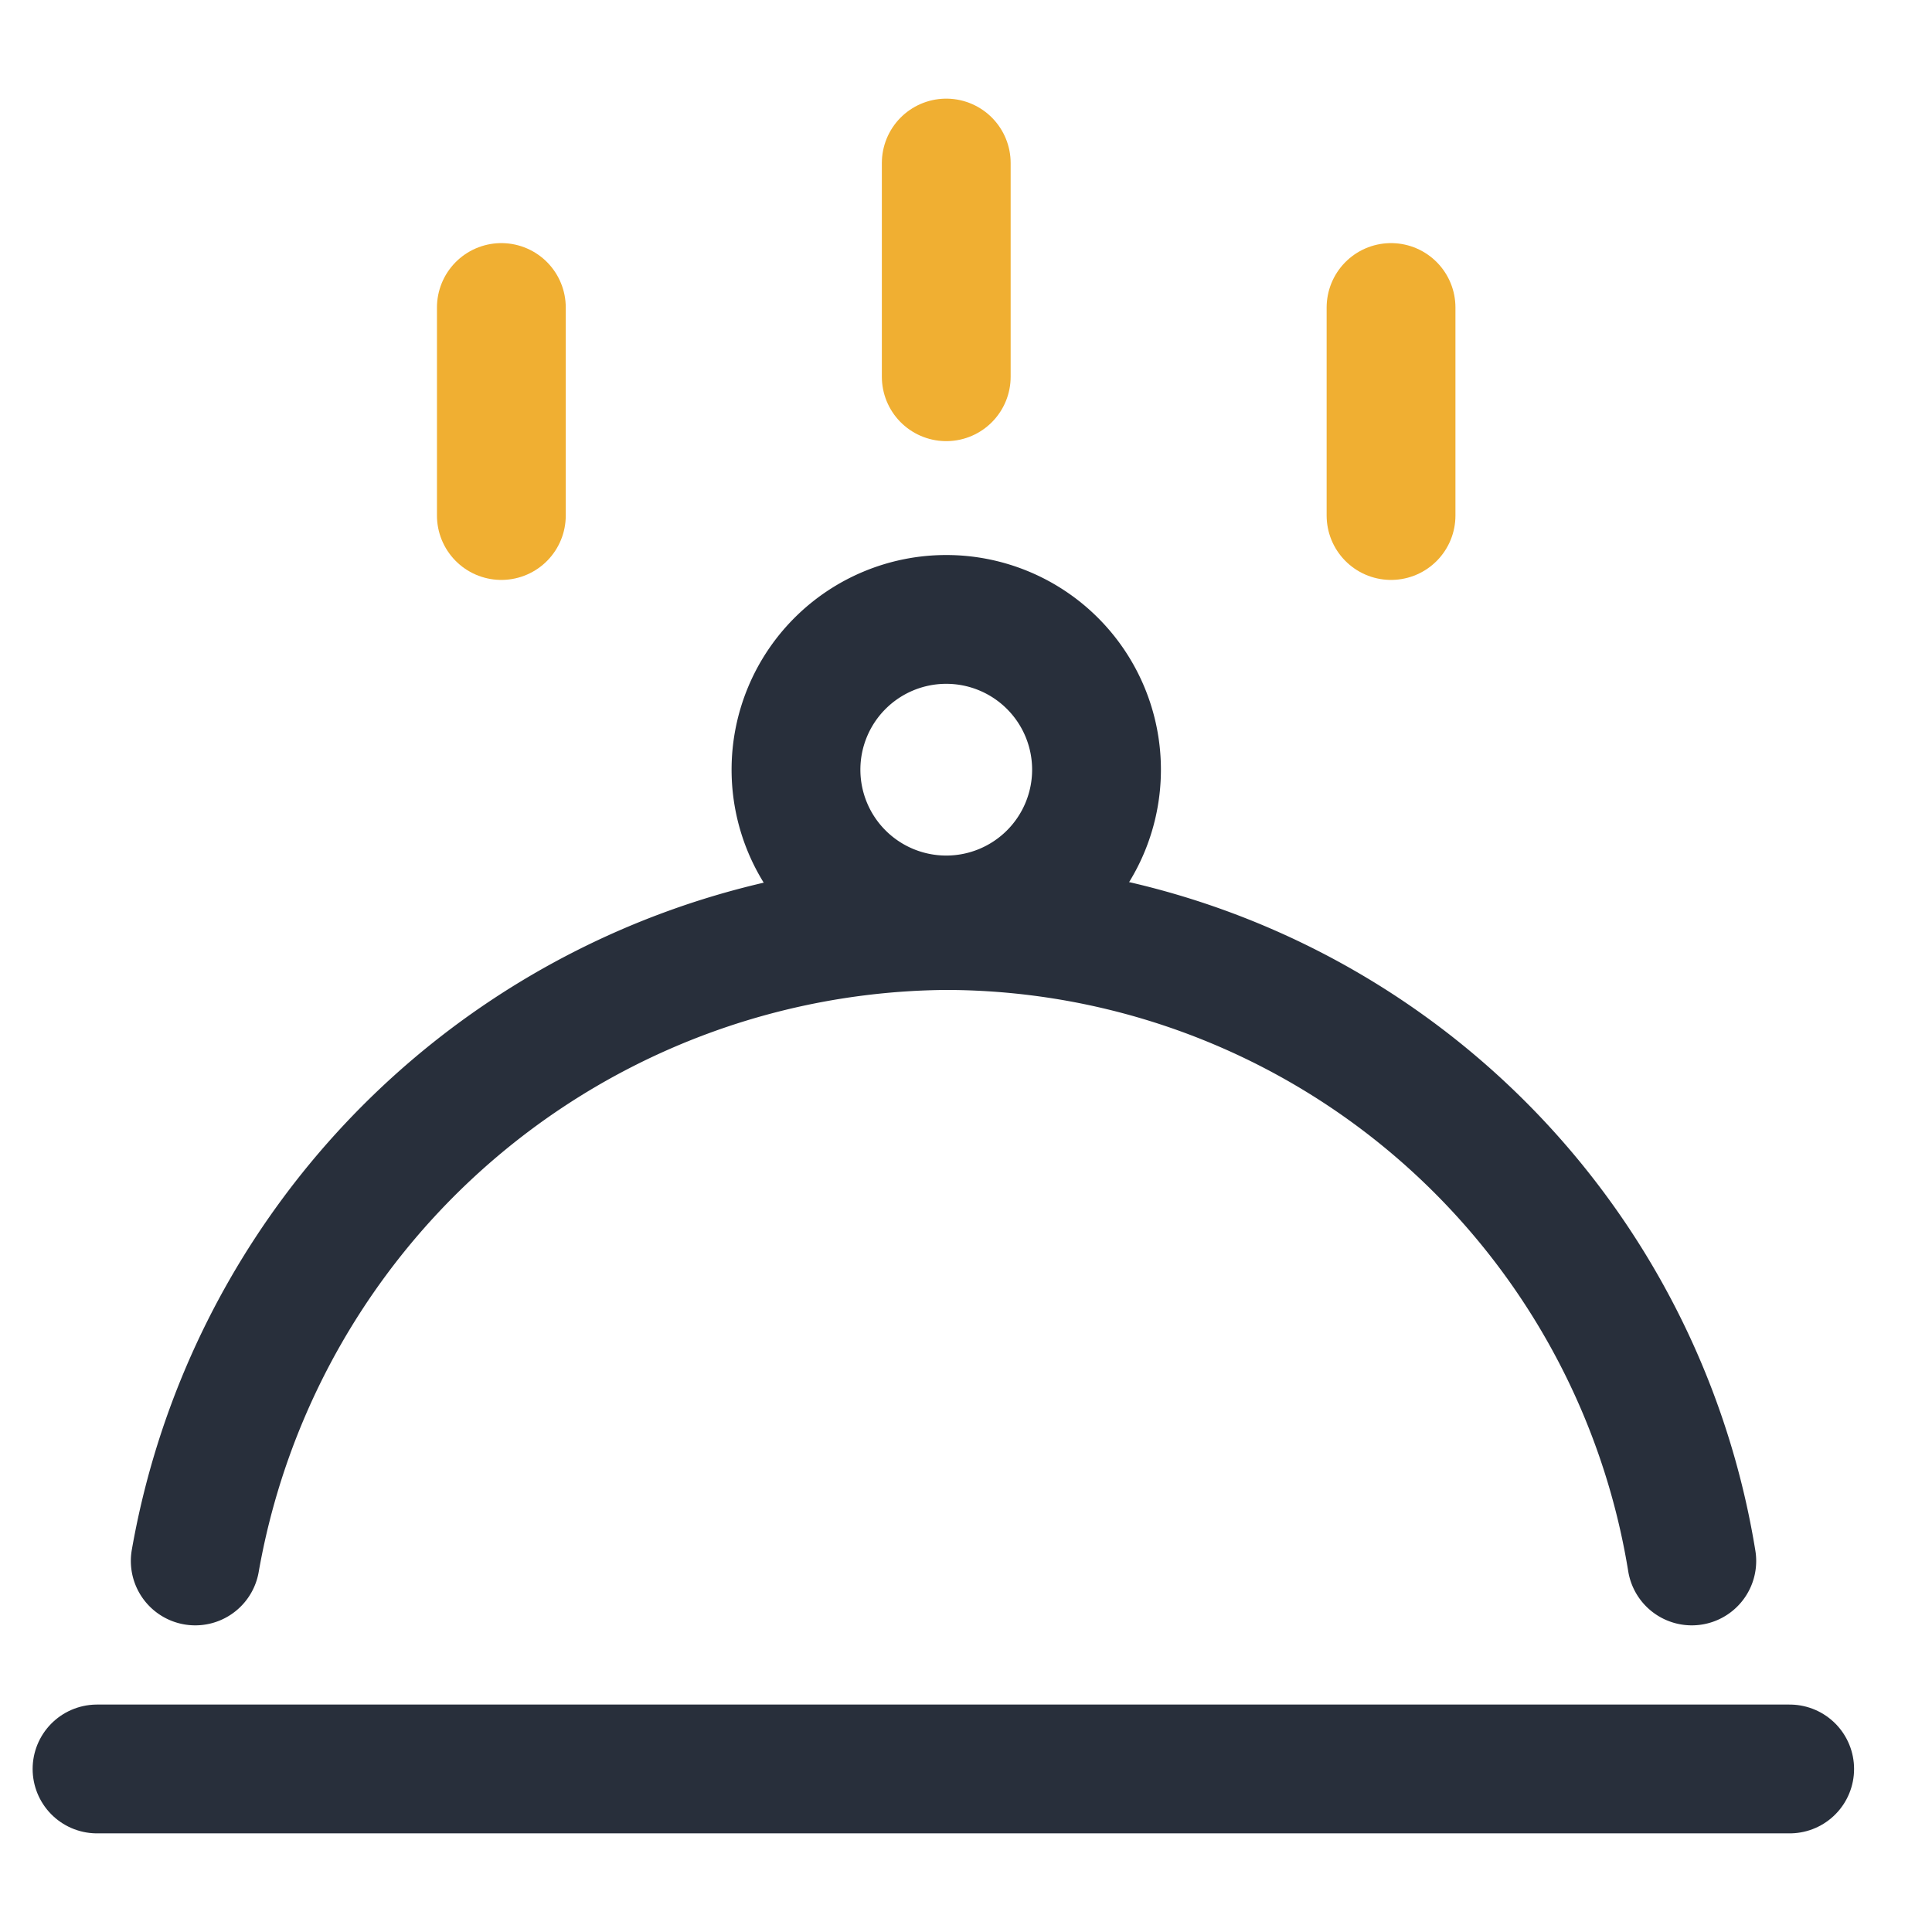
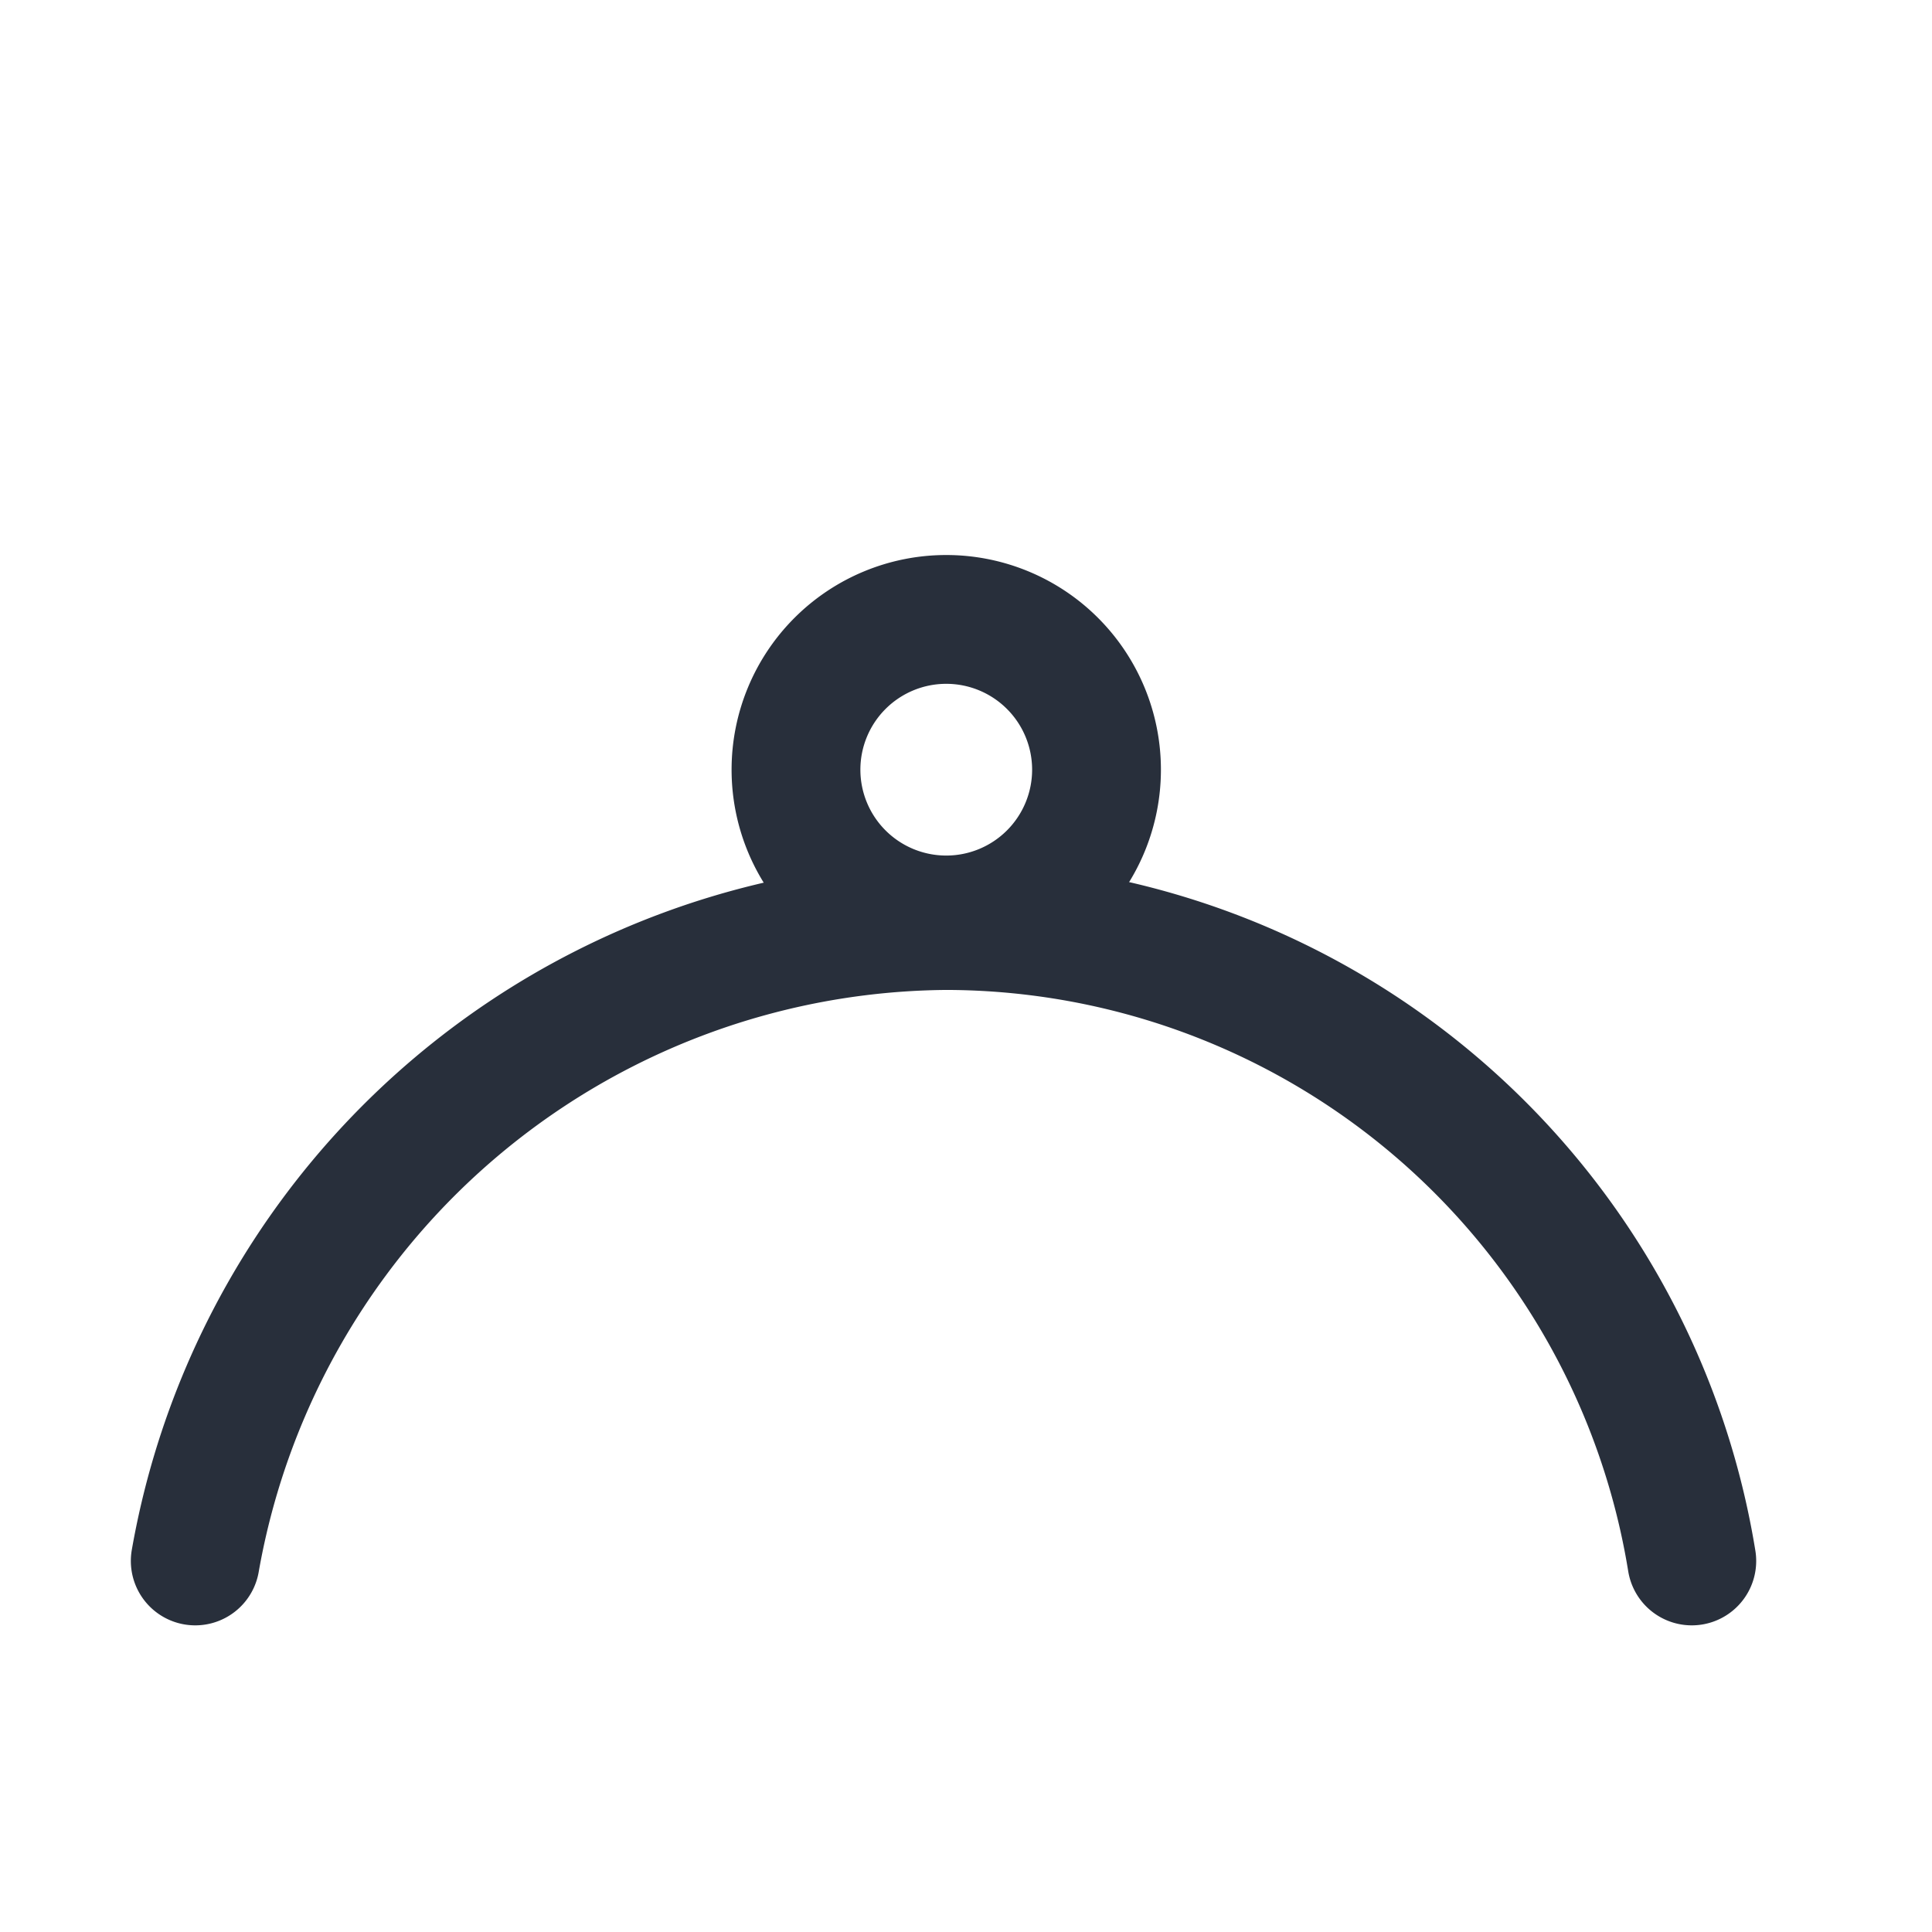
<svg xmlns="http://www.w3.org/2000/svg" width="18" height="18" viewBox="0 0 18 18">
  <g id="meal-icon" transform="translate(-0.436 -0.232)">
-     <rect id="Rectangle_94" data-name="Rectangle 94" width="18" height="18" rx="4" transform="translate(0.436 0.232)" fill="none" />
    <g id="dish_3" data-name="dish 3" transform="translate(1.34 1.751)">
-       <path id="Path_85" data-name="Path 85" d="M1,31.8H16.77" transform="translate(-1 -16.838)" fill="none" stroke="#282f3b" stroke-linecap="round" stroke-linejoin="round" stroke-width="1.2" />
      <path id="Path_86" data-name="Path 86" d="M2.7,23.12a7.158,7.158,0,0,1,7-5.92,7.051,7.051,0,0,1,6.943,5.92" transform="translate(-1.785 -10.096)" fill="none" stroke="#282f3b" stroke-linecap="round" stroke-linejoin="round" stroke-width="1.2" />
      <path id="Path_87" data-name="Path 87" d="M14.5,14.7a1.4,1.4,0,1,0-1.4-1.4A1.4,1.4,0,0,0,14.5,14.7Z" transform="translate(-6.588 -7.648)" fill="none" stroke="#282f3b" stroke-linecap="round" stroke-linejoin="round" stroke-width="1.2" />
-       <path id="Path_88" data-name="Path 88" d="M15.7,4V5.991" transform="translate(-7.788 -4)" fill="none" stroke="#f0af32" stroke-linecap="round" stroke-linejoin="round" stroke-width="1.2" />
-       <path id="Path_89" data-name="Path 89" d="M8,6.5V8.438" transform="translate(-4.233 -5.154)" fill="none" stroke="#f0af32" stroke-linecap="round" stroke-linejoin="round" stroke-width="1.2" />
-       <path id="Path_90" data-name="Path 90" d="M23.4,6.5V8.438" transform="translate(-11.344 -5.154)" fill="none" stroke="#f0af32" stroke-linecap="round" stroke-linejoin="round" stroke-width="1.2" />
    </g>
  </g>
</svg>